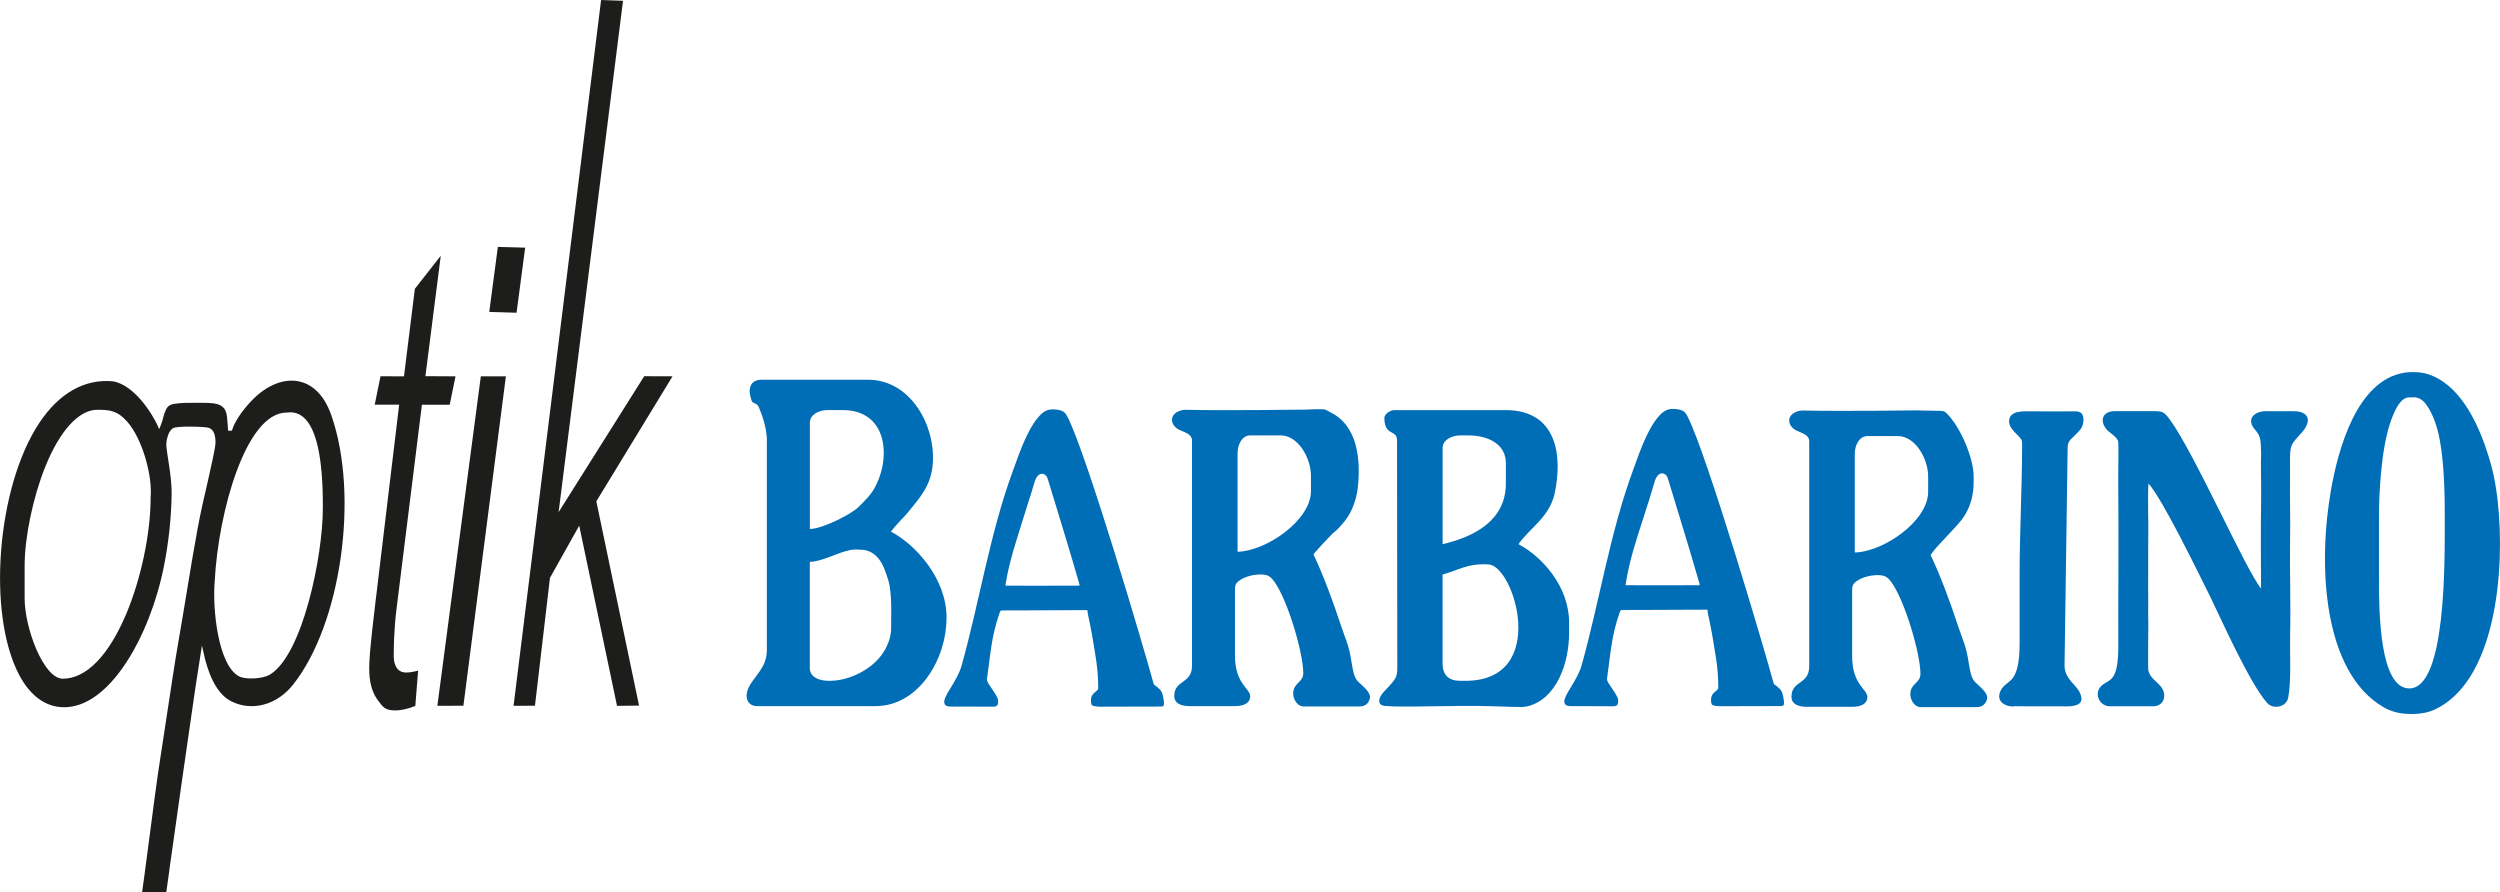
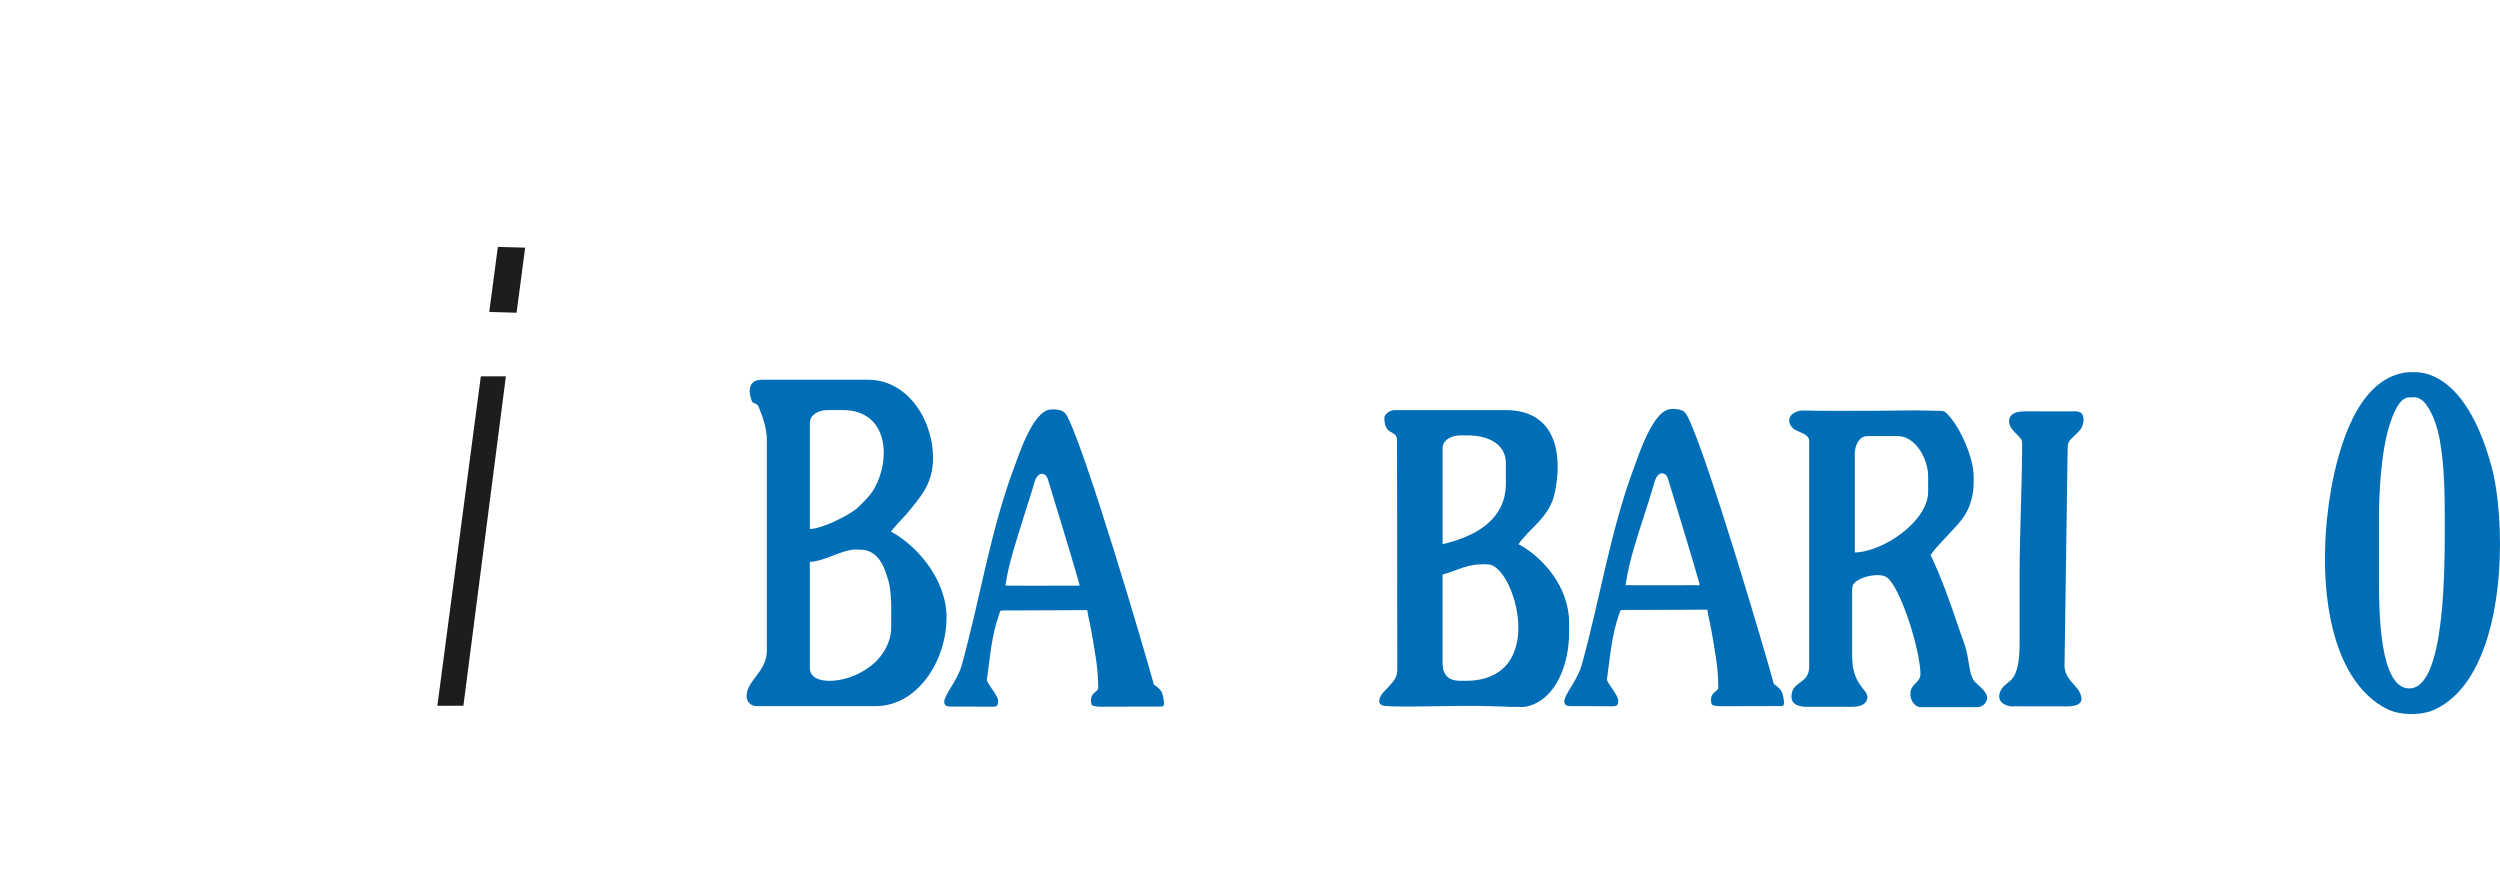
<svg xmlns="http://www.w3.org/2000/svg" id="Ebene_2" viewBox="0 0 566.63 202.28">
  <defs>
    <style>
      .cls-1 {
        fill: #1d1d1b;
      }

      .cls-2 {
        fill: #006eb7;
      }
    </style>
  </defs>
  <g id="Ebene_1-2" data-name="Ebene_1">
    <g>
      <path class="cls-2" d="M191.01,92.94h-3.44c-1.93,0-4.01,1.01-4.01,2.87v24.09c2.93-.06,9.41-3.36,11.05-5.01,1.33-1.33,2.48-2.44,3.24-3.67,4.15-6.63,3.76-18.24-6.84-18.28h0ZM201.98,142.3c-.03-2.43.2-6.1-.34-9.47-.17-1.1-.58-2.16-.91-3.14-.97-2.91-2.75-5.1-5.72-5.1-.75-.05-1.48-.08-2.23.06-3.09.59-6.17,2.57-9.23,2.7v24.09c0,2.02,2.07,2.96,4.82,2.87,3.48-.11,7.32-1.69,10-4.24.13-.12.25-.24.37-.37.11-.12.23-.24.34-.36.51-.56.96-1.17,1.34-1.81.9-1.51,1.56-3.24,1.56-5.23h0ZM214.53,139.97c0,9.71-6.5,20.07-16.06,20.07h-26.96c-1.34,0-2.29-.95-2.29-2.29,0-3.5,4.59-5.48,4.59-10.32v-48.18c-.19-2.53-.85-4.63-1.82-6.96-.07-.18-.17-.36-.27-.46-.42-.44-1.17-.45-1.33-.96-.15-.51-.34-.98-.41-1.44-.29-1.91.42-3.36,2.68-3.36h24.09c9.63,0,15.28,10.35,14.68,18.89-.35,4.97-2.71,7.62-5.78,11.32-.51.62-1.14,1.29-1.89,2.06-.26.27-1.62,1.82-1.84,2.14,5.76,3.05,12.62,10.75,12.62,19.5h0Z" />
      <path class="cls-2" d="M332.7,98.68h-1.72c-1.93,0-4.01,1.01-4.01,2.87v21.79c6.9-1.61,14.34-5.23,14.34-13.76v-4.59c0-4.38-4.06-6.31-8.6-6.31h0ZM337.28,127.93c-4.66-.29-6.58,1.28-10.32,2.29v20.07c0,2.68,1.34,4.02,4.02,4.02h1.15c19.19,0,11.03-26.38,5.16-26.38h0ZM352.34,111.94c-1.17,5.3-5.87,7.98-8.17,11.4,5.38,2.85,11.47,9.59,11.47,17.78v2.29c0,7.03-2.9,15.04-9.39,16.67-.15.04-.21.04-.37.07-.75.14-1.55.07-2.36.07-.72,0-1.52,0-2.24-.06-.72-.05-1.47-.02-2.17-.06-.41-.02-.81-.02-1.2-.04-7.91-.26-20.28.35-24.07-.07-1.98-.22-1.18-2.08-.35-3.02.89-1.01,2.08-2.06,2.75-3.23.3-.53.49-1.21.46-2.36l-.06-51.55c0-2.6-2.87-.82-2.87-5.16,0-.7,1.19-1.72,2.29-1.72h25.24c11.52.02,12.96,10.26,11.04,19h0Z" />
-       <path class="cls-2" d="M280.49,125.06c6.47-.14,16.64-7.1,16.64-13.76v-3.44c0-4.07-2.91-9.18-6.88-9.18h-6.88c-1.85,0-2.87,2.08-2.87,4.01v22.37h0ZM283.36,157.75c0,1.76-1.68,2.29-3.44,2.29h-10.33c-1.76,0-3.44-.53-3.44-2.29,0-3.7,4.02-2.68,4.02-6.88v-51.04c0-1.39-1.51-1.78-2.83-2.38-1.89-.86-2.52-3.19-.27-4.2.53-.24,1.12-.37,1.62-.37,8.87.22,25.96-.04,26-.03.48.06,3.53-.16,5.18-.09.74.03.82.28,1.49.6,6.44,3.01,7.08,10.97,6.38,17.21-.17,1.55-.59,2.96-1.03,4.12-.22.59-.48,1.14-.77,1.67-.2.35-.41.7-.63,1.03-.18.28-.38.54-.59.8-.46.57-.96,1.11-1.45,1.65-.43.48-.97.8-1.41,1.27-.53.56-1.16,1.17-1.68,1.74-.79.86-1.18,1.32-1.97,2.17-.07.07-.13.15-.2.23-.04.05-.07.09-.11.14-.03.04-.06.08-.09.13-.03.04-.06.08-.09.12,0,0-.01.02-.02.03,2.33,4.86,4.49,10.85,6.24,16.13,1.12,3.38,1.82,4.39,2.42,8.47.4,2.67.84,3.56,1.46,4.22.81.86,3.08,2.44,2.65,3.87-.27.92-.87,1.76-2.34,1.76h-12.7c-1.34,0-2.33-1.58-2.33-2.92,0-2.46,2.29-2.51,2.29-4.59,0-4.56-3.46-16.43-6.55-20.76-.57-.8-1.04-1.21-1.56-1.41-1.05-.4-2.82-.23-3.89.05-.95.24-1.97.66-2.66,1.22-.67.54-.82,1.01-.82,1.83v15.05c0,6.44,3.44,7.45,3.44,9.18h0Z" />
      <path class="cls-2" d="M420.39,125.22c6.46-.14,16.63-7.1,16.63-13.76v-3.44c0-4.07-2.91-9.18-6.88-9.18h-6.88c-1.85,0-2.87,2.08-2.87,4.02v22.37h0ZM423.25,157.91c0,1.76-1.68,2.29-3.44,2.29h-10.33c-1.76,0-3.44-.53-3.44-2.29,0-3.7,4.02-2.68,4.02-6.88v-51.04c0-1.38-1.51-1.78-2.83-2.38-1.89-.86-2.52-3.19-.27-4.2.53-.24,1.12-.37,1.62-.37,8.87.22,25.96-.04,26-.03.48.06,3.53.04,5.18.11.74.03.97.08,1.49.6,3.11,3.09,6.08,10.1,6.08,14.3v1.15c0,2.95-.67,5.19-1.69,7.05-.19.35-.4.7-.63,1.03-.59.88-1.32,1.66-2.04,2.45-.95,1.05-1.95,2.06-2.9,3.11-.79.86-1.35,1.43-2.05,2.37-.15.21-.3.41-.44.63,2.33,4.86,4.49,10.85,6.24,16.13,1.12,3.38,1.82,4.39,2.42,8.47.4,2.67.84,3.56,1.46,4.22.81.86,3.08,2.44,2.65,3.87-.27.92-.87,1.76-2.34,1.77h-12.7c-1.34,0-2.33-1.58-2.33-2.92,0-2.46,2.29-2.51,2.29-4.59,0-4.56-3.46-16.43-6.55-20.76-.57-.8-1.04-1.21-1.56-1.41-1.05-.4-2.82-.23-3.89.05-.95.24-1.97.66-2.66,1.22-.67.54-.82,1.01-.82,1.83v15.05c0,6.44,3.44,7.45,3.44,9.18h0Z" />
      <path class="cls-2" d="M539.2,117.03v14.34c0,7.56.16,24.66,6.88,24.66,8.33,0,8.03-28.48,8.03-38.43,0-4.37-.02-11.71-1.1-17.71-.49-2.74-1.44-5.96-3.16-8.27-.82-1.1-1.89-1.73-3.2-1.55h-.57c-1.84,0-3.13,2.3-4.25,5.52-2.22,6.37-2.63,16.79-2.63,21.44h0ZM544.88,84.48c.58-.09,1.17-.14,1.78-.14h.57c1.48,0,2.89.31,4.21.89,6.83,2.96,10.6,11.69,12.63,18.28.24.77.46,1.54.67,2.32.56,2.1,1.03,4.71,1.36,7.65,1.79,15.85-.47,41.2-14.48,47.44-2.44,1.09-6.19,1.17-8.78.46-.95-.26-1.87-.66-2.74-1.17-13.45-7.93-14.89-31.75-11.73-49.42,1.59-8.9,5.78-24.55,16.51-26.3h0Z" />
-       <path class="cls-2" d="M478.99,153.32c.72-1.16,1.14-3.19,1.13-7.04-.05-11.31.11-22.62,0-33.94-.02-2.55-.03-5.11.01-7.66.01-.56.02-1.12.02-1.68,0-.91,0-1.82-.04-2.74-.03-.61-.38-.97-1.19-1.68-.57-.51-1.17-.83-1.59-1.39-1.6-2.17-.48-4.01,2-4.01h8.5c2.15,0,2.57.03,3.89,1.81,5.66,7.66,17.4,34.46,20.75,38.38-.03-5.54-.09-13.57.02-20.36.05-4.25-.13-7.15,0-10.49-.17-2.17.14-3.47-1.33-5.07-2.13-2.32-.37-4.25,2.39-4.25h6.39c2.51,0,4.11,1.35,2.48,3.91-.76,1.19-1.85,1.95-2.79,3.41-.74,1.15-.59,3.42-.58,5.49,0,.84-.03,1.64,0,2.34-.09,4.39.09,8.94,0,13.94-.11,7.16.18,14.36.01,21.64-.09,3.86.29,10.6-.43,14.19-.44,2.2-3.43,2.73-4.78,1.21-4.06-4.61-10.58-19.37-12.93-24.15-2.89-5.78-10.62-21.77-13.96-25.61-.04.61-.08,1.27-.08,1.95.01,1.41-.04,2.98,0,4.59.07,2.96.01,6.2.01,9.18,0,2.04,0,3.96,0,5.76,0,1.58-.03,3.03.01,4.3,0,1.43,0,2.8-.01,4.18,0,.63.04,1.29.03,1.93-.02,1.63-.04,3.21-.04,5.46,0,1.36,0,2.73,0,3.92,0,.3-.01.54.01.79.17,1.87,1.87,2.74,2.85,3.95,1.47,1.8.86,4.44-1.68,4.5h-9.85c-2.28-.01-3.58-2.64-2.16-4.38.85-1.03,2.16-1.15,2.9-2.36h0Z" />
      <path class="cls-2" d="M243.48,132.74c1.14,0,1.28.11,1.18-.29-2.21-7.73-4.61-15.41-6.94-23.11-.24-.78-.4-1.73-1.33-1.93-.79-.17-1.53.52-1.94,1.95-.77,2.71-1.7,5.41-2.49,8-1.48,4.82-3.18,9.73-3.98,14.72-.03.2-.08.39-.09.59,0,.09.17.07.29.07,2.31.04,9.43.01,15.31,0h0ZM247.37,159.61c-.02-.09-.03-.17-.05-.25-.4-2.46,1.58-2.51,1.59-3.36,0-4.64-.66-7.55-1.42-12.25-.25-1.53-.61-3-.91-4.51-.06-.32-.11-.64-.14-.96l-15.97.07c-1.21,0-2.83-.03-3.55.03-.16.01-.25.22-.36.53-1.93,5.45-2.1,9.83-2.88,15.13,0,.93,2.55,3.55,2.55,4.82,0,1.45-.52,1.31-1.98,1.31l-5.14-.02c-1.05,0-2.09-.02-3.14,0-1.14.03-1.94-.07-1.96-1.09,0-1.56,2.98-4.76,3.95-8.23,4.12-14.77,6.4-30.05,11.75-44.48,1.19-3.22,4.32-12.91,8.19-13.51.58-.09,1.48-.08,2.26.11,1.02.25,1.38.72,1.84,1.62,4.37,8.64,17.28,52.34,19.52,60.56,1.19.87,1.69,1.31,1.96,2.19.08.27.4,1.6.34,2.31-.03.4-.33.53-.64.51l-12.55.03c-.46,0-1.82.06-2.63-.13-.22-.05-.59-.16-.61-.42h0Z" />
      <path class="cls-2" d="M384.03,132.64c1.14,0,1.28.11,1.18-.29-2.21-7.73-4.61-15.41-6.94-23.11-.24-.78-.4-1.73-1.33-1.93-.79-.17-1.54.52-1.94,1.95-.77,2.71-1.63,5.35-2.49,8-1.55,4.79-3.18,9.73-3.98,14.72-.03.2-.08.39-.09.59,0,.09.16.07.29.07,2.31.04,9.43.01,15.31,0h0ZM387.91,159.51c-.02-.09-.03-.17-.05-.25-.4-2.46,1.58-2.51,1.59-3.36.01-4.64-.66-7.55-1.42-12.25-.25-1.53-.61-3-.91-4.51-.06-.32-.11-.64-.14-.96l-15.97.07c-1.21,0-2.83-.03-3.55.03-.16.01-.25.22-.36.53-1.93,5.45-2.1,9.83-2.88,15.13,0,.93,2.55,3.55,2.55,4.82,0,1.45-.52,1.31-1.98,1.31l-5.14-.02c-1.05,0-2.09-.02-3.14,0-1.15.03-1.94-.07-1.96-1.09,0-1.56,2.98-4.76,3.95-8.23,4.12-14.77,6.4-30.05,11.75-44.48,1.19-3.22,4.32-12.91,8.19-13.51.58-.09,1.48-.08,2.26.11,1.01.25,1.38.72,1.83,1.62,4.37,8.64,17.28,52.34,19.52,60.56,1.19.87,1.68,1.31,1.96,2.18.08.27.4,1.6.34,2.31-.03.4-.33.53-.64.51l-12.55.03c-.46,0-1.82.06-2.63-.13-.22-.05-.59-.16-.61-.43h0Z" />
-       <path class="cls-2" d="M468.41,160.1l-11.81-.02c-1.33.24-3.91-.59-3.42-2.8.38-1.72,2.01-2.5,2.72-3.24,1.28-1.32,1.86-4.06,1.85-8.33-.02-5.16,0-10.32,0-15.48,0-9.46.53-19.06.57-29.21,0-1.18.02-1.29-.8-2.15-.58-.61-1.22-1.2-1.63-1.82-.1-.14-.18-.29-.25-.43-.25-.54-.32-1.01-.26-1.43.07-.46.25-.81.51-1.08.2-.21.45-.37.72-.49.86-.38,1.98-.39,2.81-.39l9.23.02c1.22,0,2.41-.16,3.02.33.94.76.55,2.86-.07,3.67-.41.53-.98,1.07-1.53,1.6-1.2,1.16-1.42,1.4-1.44,3.01l-.7,49.01c.04,2.97,2.57,4.31,3.4,5.97,1,2.02.2,2.89-1.43,3.15-.46.07-.97.14-1.49.11h0Z" />
+       <path class="cls-2" d="M468.41,160.1l-11.81-.02c-1.33.24-3.91-.59-3.42-2.8.38-1.72,2.01-2.5,2.72-3.24,1.28-1.32,1.86-4.06,1.85-8.33-.02-5.16,0-10.32,0-15.48,0-9.46.53-19.06.57-29.21,0-1.18.02-1.29-.8-2.15-.58-.61-1.22-1.2-1.63-1.82-.1-.14-.18-.29-.25-.43-.25-.54-.32-1.01-.26-1.43.07-.46.25-.81.51-1.08.2-.21.45-.37.72-.49.86-.38,1.98-.39,2.81-.39l9.23.02c1.22,0,2.41-.16,3.02.33.94.76.55,2.86-.07,3.67-.41.53-.98,1.07-1.53,1.6-1.2,1.16-1.42,1.4-1.44,3.01l-.7,49.01c.04,2.97,2.57,4.31,3.4,5.97,1,2.02.2,2.89-1.43,3.15-.46.07-.97.14-1.49.11Z" />
      <g>
-         <polygon class="cls-1" points="152.43 85.29 146.01 85.27 126.61 116.08 141.21 .18 136.24 0 116.4 159.97 121.25 159.96 124.65 130.97 131.28 119.14 139.85 159.99 144.84 159.92 135.16 113.63 152.43 85.29" />
        <polygon class="cls-1" points="119.03 56.13 112.84 55.96 110.89 70.7 117.08 70.88 119.03 56.13" />
        <polygon class="cls-1" points="99.13 159.97 105.03 159.96 114.66 85.3 108.98 85.3 99.13 159.97" />
-         <path class="cls-1" d="M95.67,91.73h6.26s1.31-6.43,1.31-6.43l-6.82-.04,3.48-27.3-5.87,7.5-2.47,19.84-5.32-.02-1.31,6.44h5.54s-5.51,45.92-5.51,45.92c-.9,7.49-1.41,12.52-1.25,15.04.16,2.54.8,4.54,1.93,6.03,1.12,1.48,1.55,2.25,3.72,2.31,1.36.04,2.97-.3,4.77-1.01l.64-8.01c-1.17.31-2.09.45-2.8.43-1.46-.04-2.34-.92-2.65-2.66-.21-1.18-.01-7.17.49-11.25l5.82-46.79Z" />
      </g>
-       <path class="cls-1" d="M38.39,197.12c1.9-13.46,3.86-27.37,5.87-41.07l1.51-9.74c.15.64.31,1.39.39,1.75.86,3.97,2.64,9.08,6.25,10.89,4.71,2.37,10.35.85,14.03-3.79,10.86-13.7,15-42.75,8.69-60.95-1.91-5.5-5.02-7.25-7.29-7.75-3.45-.76-7.37.8-10.75,4.29-2.26,2.34-4.02,5-4.52,6.86l-.87.02c-.04-.51-.07-.98-.1-1.41-.14-2.2-.22-3.53-1.58-4.31-.92-.53-2.43-.63-4.57-.61-.45,0-.91,0-1.37,0-1.51,0-3.08-.02-4.6.24-1.45.25-1.74.88-2.26,2.29-.09.25-.16.53-.24.83-.08.33-.16.67-.29,1.03-.13.37-.45,1.28-.64,1.59-.08-.17-.18-.48-.23-.64-1.52-3.29-5.46-9.32-10.16-10.21-6.44-.62-12.23,2.64-16.74,9.41-9.65,14.5-11.93,43.39-4.51,57.25,2.52,4.71,6.02,7.21,10.12,7.21h0c4.86,0,9.72-3.5,14.07-10.11,3.84-5.85,6.96-13.8,8.55-21.81,1.09-5.47,1.69-11.13,1.75-16.38.03-2.56-.35-5.06-.72-7.47-.07-.47-.14-.93-.21-1.39l-.05-.33c-.28-1.86-.39-2.63.28-4.44.19-.52.55-.99.98-1.3.79-.56,6.71-.39,7.94-.15,1.17.23,1.56,1.43,1.68,2.4.06.5.06,1.05,0,1.62-.07.7-1,5.19-1.69,8.12-.71,3.02-1.58,6.77-2.29,10.59-.89,4.8-1.68,9.6-2.44,14.24-.59,3.58-1.2,7.29-1.85,11.01-.51,2.86-.97,5.85-1.42,8.75l-.07.46c-.44,2.82-.85,5.55-1.26,8.27-.46,3.02-.92,6.03-1.39,9.11-.9,5.77-1.66,11.68-2.4,17.4-.43,3.31-.87,6.74-1.33,10.07-.15,1.09-.31,2.21-.46,3.32h5.48c.24-1.72.49-3.46.73-5.17ZM34.14,112.81c0,8.03-2.17,18.38-5.54,26.36-3.99,9.45-9.08,14.66-14.36,14.66-4.38,0-8.66-11.53-8.66-18.22v-7.33c0-6.46,1.87-15.46,4.64-22.39,3.36-8.38,7.7-13,11.79-13.01,2.84,0,4.57.16,6.81,2.68,3.54,4,5.78,12.52,5.31,17.24ZM48.67,131.68c.81-15.6,7.06-38.17,16.28-38.17.27-.04.54-.06.8-.06,1.16,0,2.18.38,3.06,1.15,2.9,2.51,4.36,9.18,4.36,19.83v.82c0,10.77-4.58,33.26-12.05,37.68-1.51.89-5.38,1.21-7,.33h0c-4.67-2.55-6.01-15.2-5.45-21.57Z" />
    </g>
  </g>
</svg>